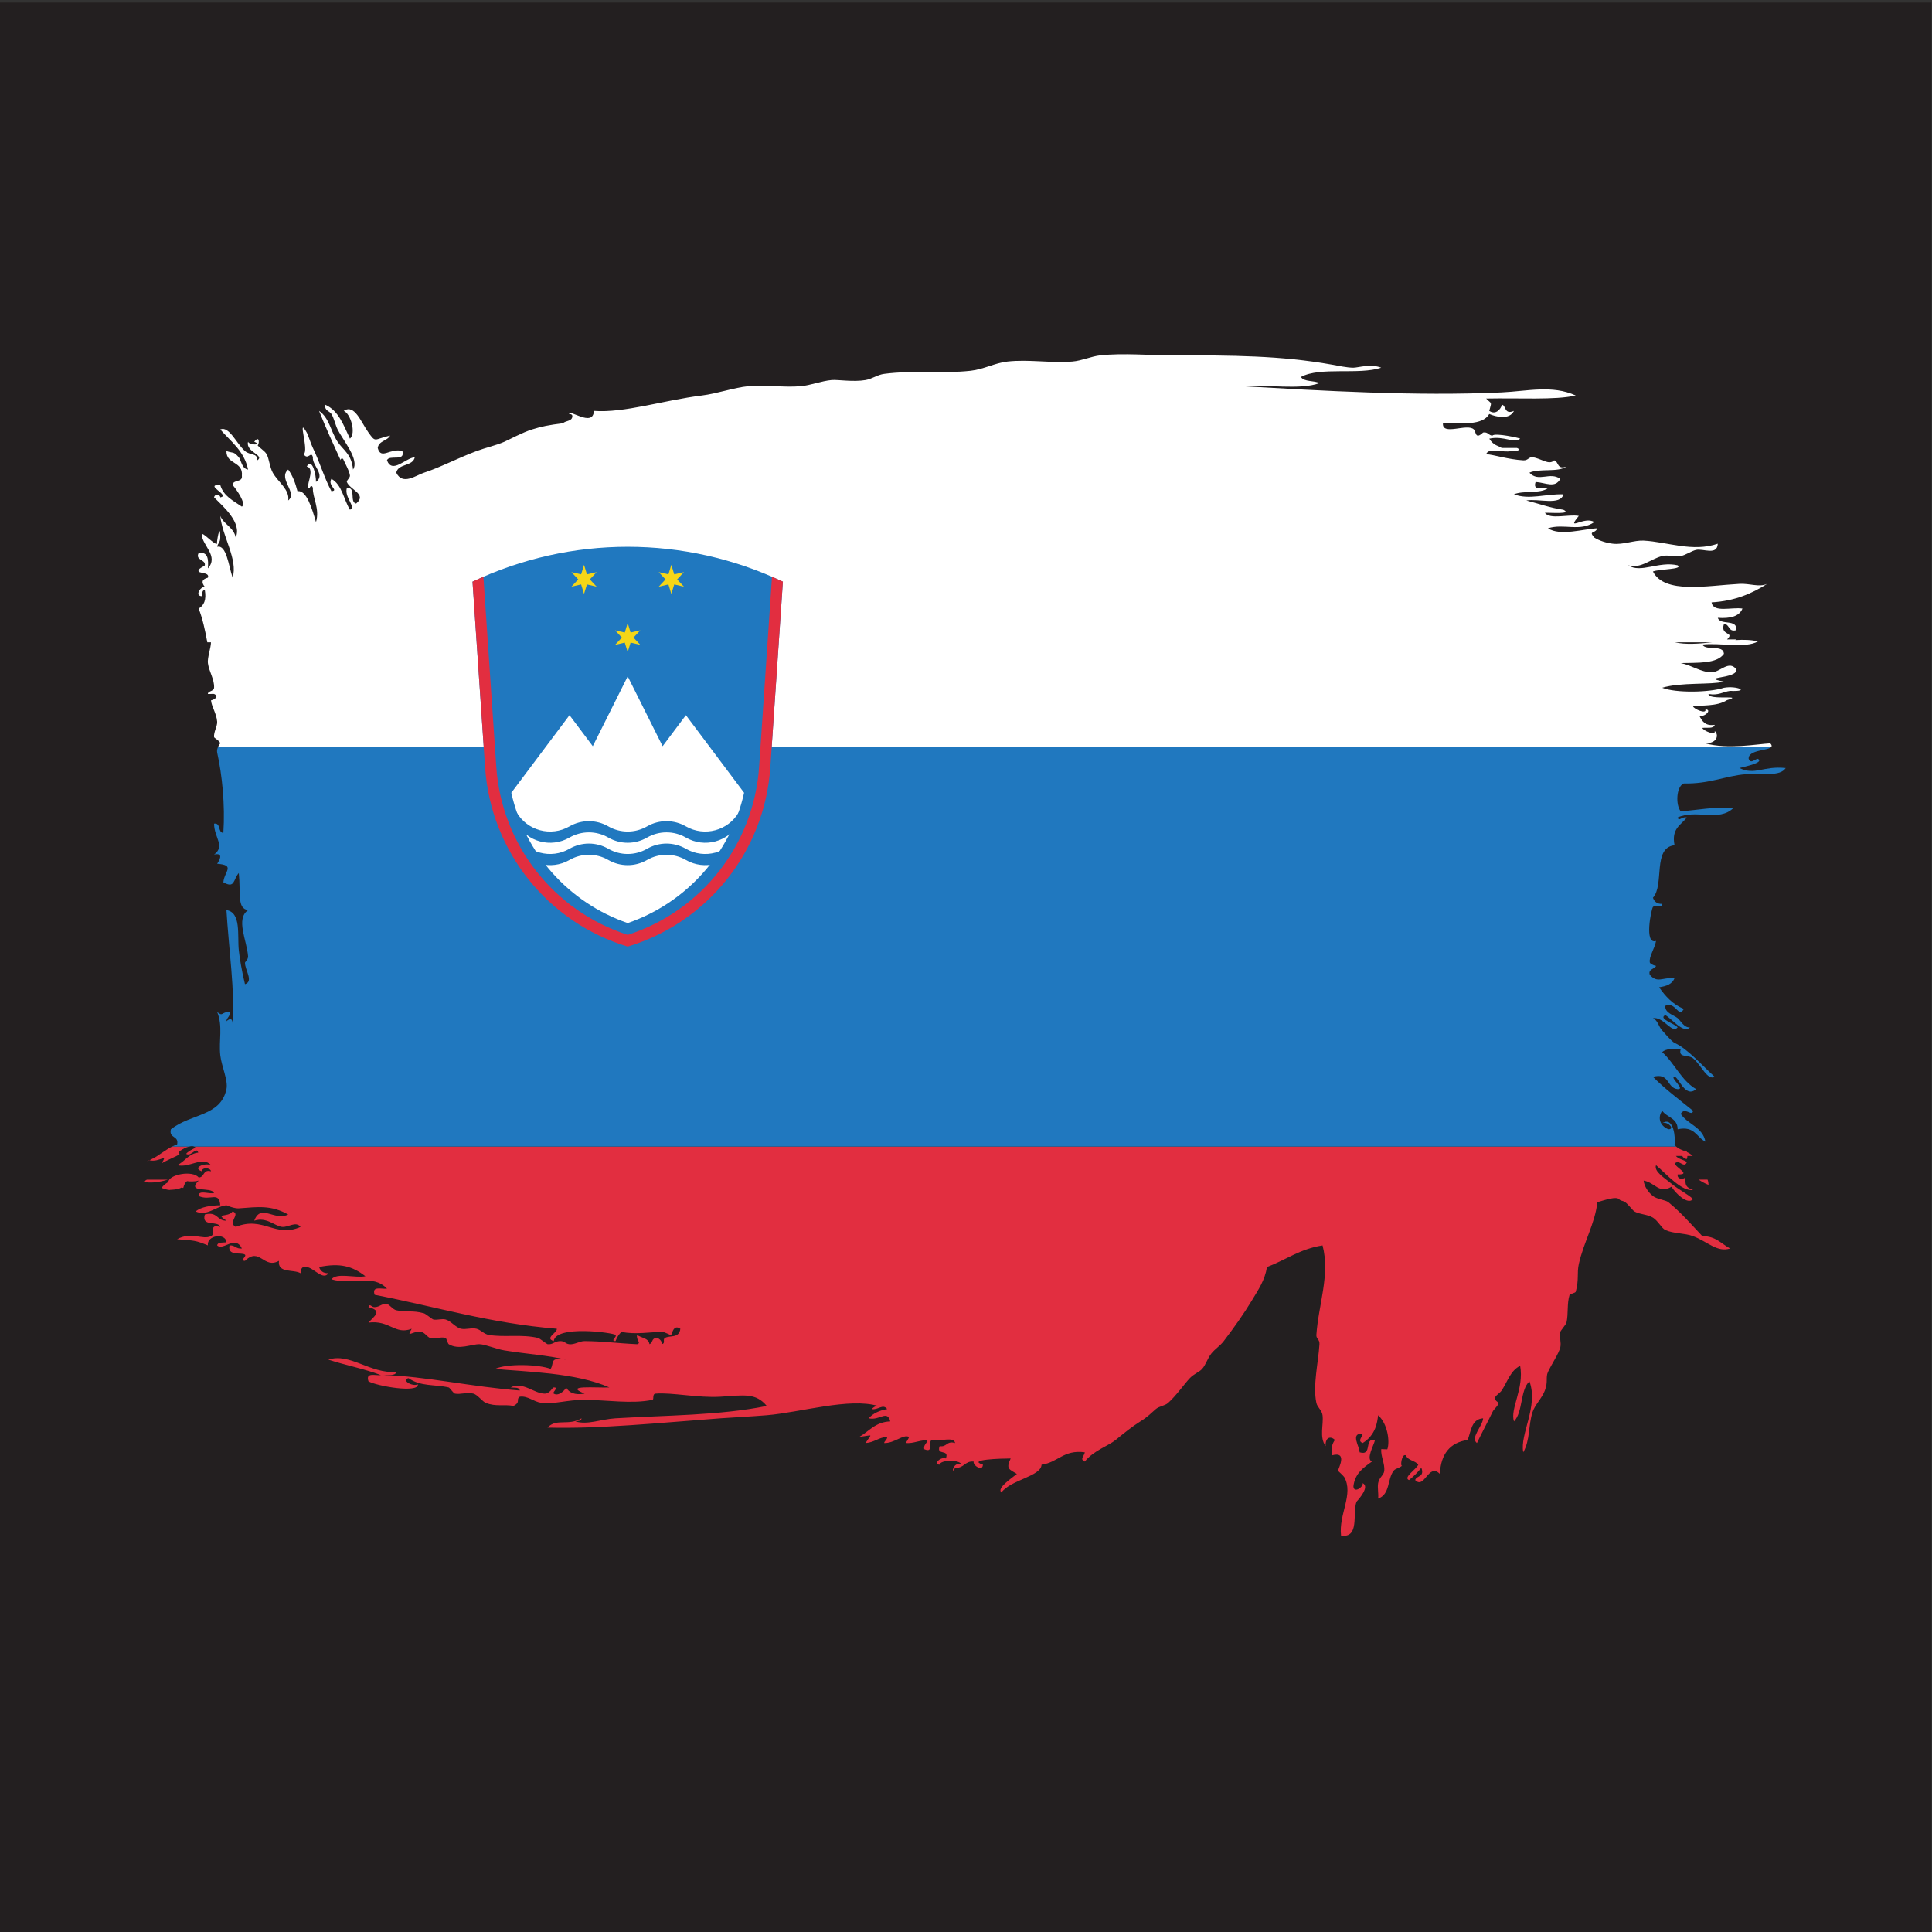
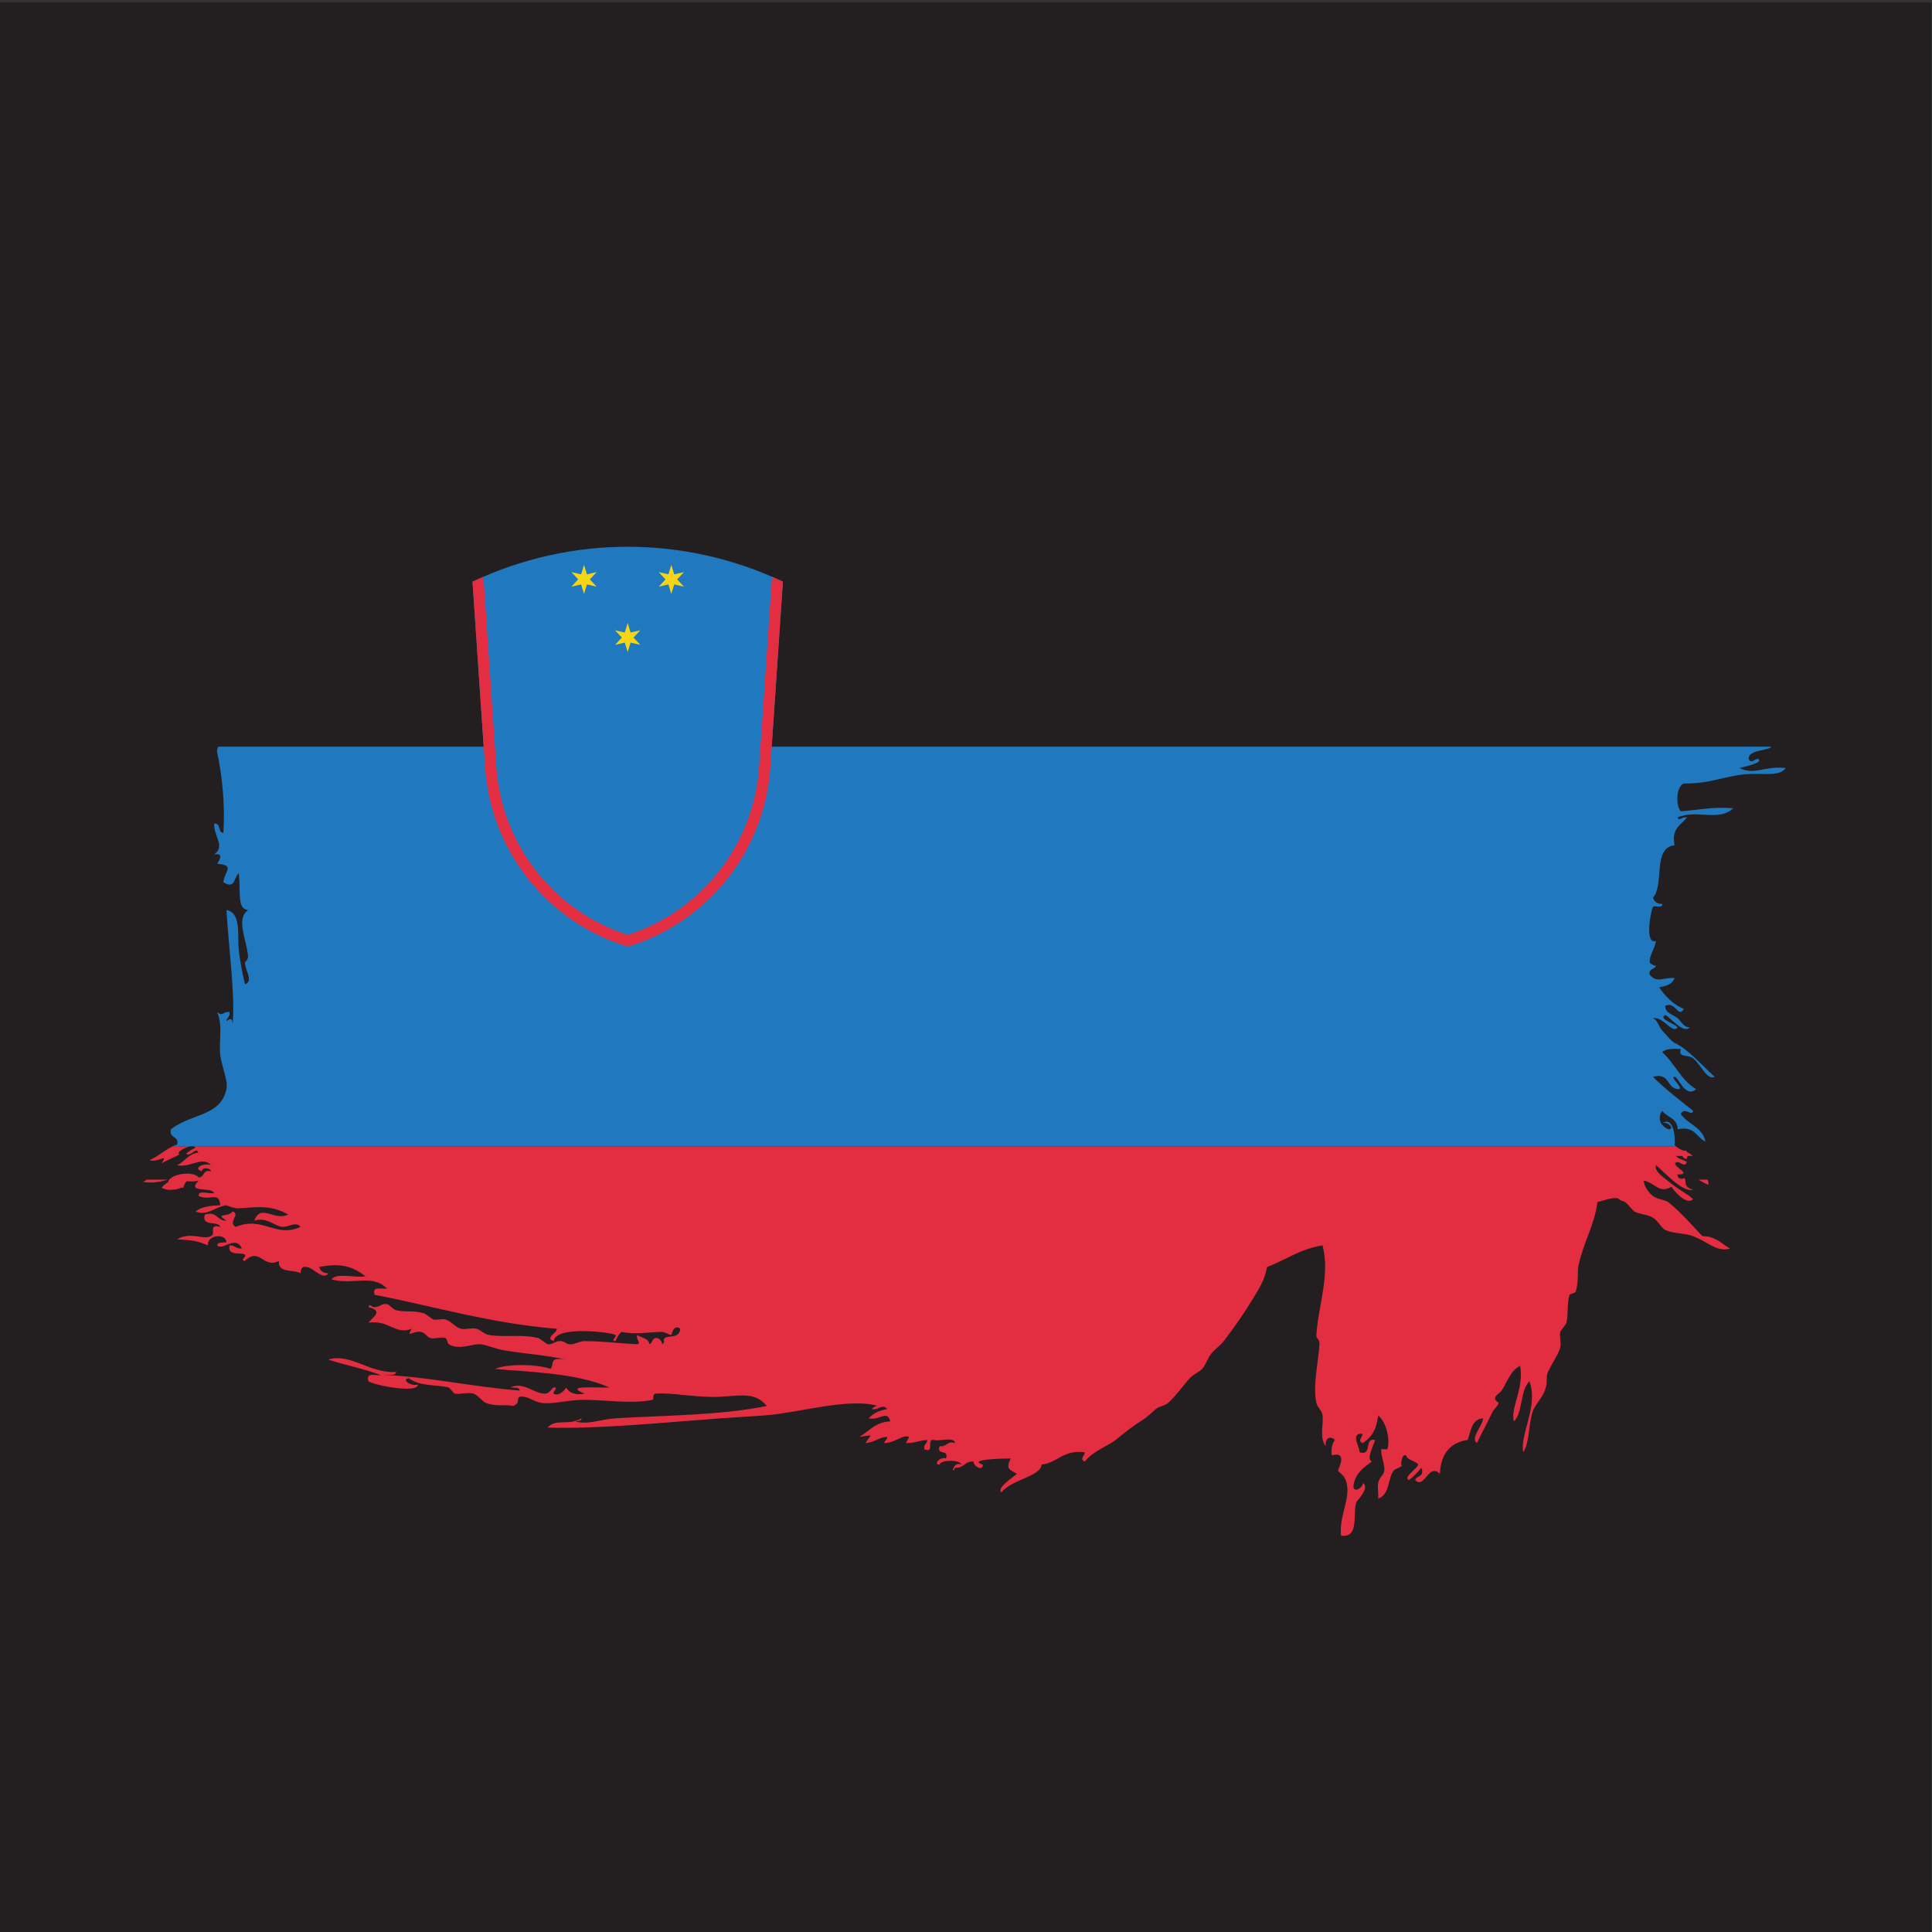
<svg xmlns="http://www.w3.org/2000/svg" version="1.1" viewBox="0 0 800 800" xml:space="preserve">
  <rect x="0" y="0" width="800" height="800" fill="#333333" stroke="none" />
  <defs>
    <clipPath id="b">
      <path d="m0 600h600v-600h-600z" />
    </clipPath>
    <clipPath id="a">
      <path d="m146.77 306.1h96.417v124.21h-96.417z" />
    </clipPath>
  </defs>
  <g transform="matrix(1.333 0 0 -1.333 0 800)">
    <g clip-path="url(#b)">
      <path d="m600 0h-600v599.36h600z" fill="#231f20" />
      <path d="m340.15 251.2c0.02 0.025 0.039 0.054 0.063 0.092-0.02-0.032-0.041-0.062-0.063-0.092" fill="#296eb9" />
      <path d="m530.72 232.08c5e-3 0.677-0.111 1.208-0.298 1.638h-2.774c0.945-0.624 1.943-1.197 3.072-1.638" fill="#e22e40" />
      <path d="m52.154 233.71h-6.545c-0.4-0.264-0.786-0.501-1.155-0.674 2.281-0.432 4.552-0.247 7.7 0.674" fill="#e22e40" />
      <path d="m60.754 243.59c-0.049 0.098-2.996-1.458-2.877-1.914 1.682-0.864 3.037 2.437 3.717 0.43-3.146-0.348-4.142-2.844-6.596-3.89 3.932-0.998 7.847 2.957 10.55 0-1.953 0.822-5.953-0.829-2.878-1.91 0.011 1.252 2.658 1.217 2.878 0-2.619 0.693-1.931-1.909-3.836-1.927-1.873 2.339-9.305 0.947-9.435-1.428-0.848-0.46-1.569-1.036-2.078-1.825 1.805-0.644 2.544-0.707 2.897-0.545-4e-3 -0.011-9e-3 -0.021-0.013-0.032 1.749 0.078 2.737 0.361 3.323 0.722 0.162-0.043 0.332-0.091 0.513-0.145 0.371 1.335 0.759 1.867 1.183 2.126 0.682-0.138 2.429-0.2 3.61 0.169-3.942-4.055 3.83-1.796 4.793-3.835-1.391-0.518-4.95 1.127-4.793-0.963 3.661-1.655 6.309 1.639 6.715-2.872-3.121-0.079-5.904-0.49-7.673-1.916 3.571-1.611 6.028 1.487 9.588 1.916-0.079-6e-3 2.439-1.065 3.836-0.958 6.054 0.445 10.031 1.06 15.348-1.916-4.308-2.152-8.505 3.572-10.55-1.919 3.841 1.25 6.31-1.657 8.636-1.922 1.982-0.215 4.235 1.899 5.756 0-7.818-3.555-11.592 3.487-20.143 0-2.664 1.437 1.662 3.92-0.963 4.799-1.476-2.011-5.694-0.349-1.92-2.877-2.974-0.107-2.738 3.012-6.714 1.919-1.139-4.021 4.043-1.717 4.799-3.841-3.87 1.01-1.201-2.09-2.879-2.874-2.715-1.283-6.005 1.529-10.55-0.961 5.481-0.451 5.61-0.304 9.586-1.916-0.466 3.159 5.539 4.017 5.758 0.958-1.127-0.146-2.715 0.163-2.879-0.958 1.819-1.813 5.593 3.374 7.678-0.958-1.814-0.213-2.119 1.076-3.835 0.958-0.795-3.499 3.902-2.039 4.793-2.885 0.596-0.55-1.77-1.88 0-1.914 4.568 4.445 5.795-2.647 10.549 0-0.45-3.972 4.489-2.546 6.72-3.841 0.102 1.17 0.277 2.274 1.916 1.92 2.094-0.214 5.159-4.332 6.713-1.92-1.651-0.046-2.468 0.743-2.878 1.92 6.512 1.335 10.336 0.277 14.391-2.866-3.232-0.615-8.911 1.222-10.555-0.958 6.68-1.909 12.708 1.836 17.258-2.885-1.701-0.219-4.799 0.963-3.83-1.92 18.758-3.616 35.886-8.877 56.586-10.55 0.135-1.274-3.898-2.89-0.957-3.83 0.562 5.031 18.504 2.62 19.185 1.909 0.584-0.609-1.769-1.853 0-1.909 0.461 1.133 1.014 2.168 1.919 2.866 4.029-0.928 9.458 0 12.467 0 1.014 0 2.507-1.053 2.873-0.957 0.304 0.086 0.63 3.486 2.882 1.921-0.359-3.115-3.367-1.948-4.798-2.872-0.789-0.513 0.305-1.594-0.957-1.921 0.36 0.092-0.496 2.134-1.916 1.921-1.25-0.198-0.9-1.555-1.92-1.921-0.276 1.972-2.563 1.91-3.837 2.872-0.383-1.65 1.42-2.46 0-2.872-6.443 0.299-10.257 0.919-16.306 0.963-1.673 5e-3 -3.098-1.165-4.798-0.963-1.258 0.146-1.302 1.013-2.874 0.963-1.735-0.068-2.207-1.148-3.841-0.963-0.214 0.022-2.478 1.819-2.872 1.921-5.2 1.256-10.383 0.135-15.35 0.951-1.488 0.248-2.5 1.572-3.83 1.921-1.504 0.394-3.289-0.311-4.799 0-1.667 0.338-3.076 2.367-4.8 2.879-1.17 0.348-2.636-0.266-3.83 0-0.365 0.085-2.376 1.762-2.883 1.914-3.498 1.019-5.476 0.259-8.629 0.963-1.087 0.238-2.142 1.826-2.885 1.916-1.746 0.231-2.162-0.902-3.83-0.957-1.076-0.039-1.487 1.352-1.926 0 4.517-1.133 1.814-2.783 0-4.794 6.658 0.84 8.201-3.914 13.428-1.921-1.859-3.205 0.349-0.518 2.884-0.964 1.262-0.213 1.948-1.649 2.884-1.908 1.442-0.412 3.379 0.507 4.787 0 0.26-0.102 0.643-1.724 0.958-1.921 3.166-1.922 7.109 0.079 9.599 0 1.864-0.073 5.057-1.487 7.665-1.922 7.368-1.189 13.188-1.468 19.18-2.871-5.362 0.849-3.571-0.975-4.793-2.88-3.712 1.432-13.592 1.714-17.254 0 9.075-0.89 25.066-1.103 35.486-5.762-4.015-0.192-14.487 0.851-7.677-1.921-3.109-0.539-4.827 0.294-5.762 1.921 0.09-0.303-2.147-2.984-3.83-1.921-0.609 0.395 1.791 1.967 0 1.921-0.502-0.01-1.127-1.965-2.878-1.921-3.437 0.108-6.653 3.837-10.551 1.921 1.133-0.14 2.727 0.17 2.878-0.95-14.464 1.075-29.938 4.506-42.205 4.791 1.431 0.158 3.549-0.342 3.842 0.965-8.214-0.535-14.409 6.038-21.101 3.836 5.301-1.735 11.22-2.85 16.301-4.801-1.701-0.219-4.799 0.971-3.841-1.925 2.535-1.488 15.675-3.78 15.355-0.952-1.96-0.823-5.295 1.509-2.885 1.916 3.707-2.641 8.124-1.881 12.471-2.88 0.282-0.061 1.465-1.824 1.927-1.921 1.69-0.331 3.875 0.536 5.745 0 1.307-0.359 2.771-2.443 3.841-2.866 3.155-1.273 5.645-0.378 8.631-0.957 2.331 1.289 0.596 1.909 1.919 2.867 2.417 0.36 4.248-1.544 6.714-1.91 3.544-0.541 8.203 0.985 13.429 0.952 6.573-0.033 14.809-1.363 21.094 0 0.525 0.118-0.162 1.825 0.969 1.914 4.924 0.436 13.191-1.379 20.132-0.956 7.357 0.467 10.967 1.25 14.386-2.867-14.398-2.958-31.56-2.901-46.988-3.837-4.631-0.286-8.709-2.144-12.47-0.963 0.737 0.213 1.891 0.023 1.915 0.963-4.119-2.479-7.83 0.113-10.551-2.889 16.194-0.438 34.645 1.481 53.708 2.889 3.661 0.265 9.773 0.57 14.386 0.953 10.494 0.878 25.634 5.508 34.534 2.884-0.739 0.214-2.005-0.947-1.915-0.97 1.988-0.387 3.408 1.781 4.793 0-2.451-0.427-4.415-1.345-5.756-2.867 3.413-0.816 5.744 2.778 6.713-0.963-4.63-0.169-6.544-3.047-9.592-4.793 4.545 0.49 3.83 1.204 1.921-1.926 2.726 0.169 3.999 1.757 6.714 1.926 5e-3 -0.963-0.778-1.148-0.963-1.926 3.226-0.103 5.92 2.788 7.671 1.926 0.294-0.146-1.002-1.926-0.951-1.926 2.636-0.13 3.255 0.653 6.713 0.963-0.056-1.229-1.227-1.33-0.963-2.873 3.414-1.493 0.592 3.255 2.878 2.873 1.989-0.575 6.303 1.183 6.72-0.963-2.721 0.799-2.495-1.353-4.799-0.958-1.188-3.098 3.103-0.733 1.92-3.835-1.565 0.704-4.178-1.905-1.92-1.916 0.129 1.577 6.584 1.577 6.708 0-2.647 1.262-3.282-3.797-1.909-0.958 2.8-0.259 2.941 2.169 5.751 1.916-0.292-1.161 2.772-3.306 2.879-0.958-5.098 1.6 5.672 1.91 8.623 1.916-1.616-3.341-0.348-3.351 1.927-4.801-1.611-1.322-6.365-4.427-4.799-5.749 2.918 3.958 12.273 4.95 12.47 8.634 5.103 0.653 6.794 4.72 13.428 3.837-0.141-1.138-1.711-2.175 0-2.879 2.71 3.424 7.363 4.887 9.586 6.714 2.695 2.196 5.144 4.186 7.673 5.756 2.366 1.458 3.284 2.541 4.8 3.83 1.059 0.919 2.798 0.992 3.835 1.927 2.45 2.174 5.211 6.094 6.72 7.667 1.329 1.391 2.928 1.869 3.83 2.882 1.138 1.263 1.701 3.341 2.879 4.795 1.217 1.492 2.708 2.36 3.836 3.841 3.243 4.236 6.363 8.686 8.635 12.465 2.139 3.555 4.14 6.411 4.798 10.544 5.808 2.186 10.32 5.667 17.264 6.72 2.398-9.147-1.295-18.447-1.921-27.82-0.084-1.21 1.055-1.317 0.958-2.872-0.344-5.69-2.113-12.865-0.958-18.222 0.305-1.425 1.714-2.236 1.921-3.841 0.372-2.902-1.081-6.822 0.958-9.593-0.169 2.654 1.476 3.301 2.872 1.921-0.799-1.115-1.261-2.575-0.952-4.793 5.211 1.47 1.844-4.388 1.915-4.793-0.018 0.043 1.737-1.612 1.922-1.922 3.052-5.272-1.781-11.62-0.969-18.227 5.864-0.743 3.446 6.794 4.799 10.55 0.969 1.053 4.124 4.708 1.916 5.762 0.297-1.166-2.767-3.313-2.874-0.962 0.463 4.005 3.143 5.81 5.756 7.671-1.937 0.783 0.604 5.059 0.959 6.714-3.605 0.733-0.66-5.093-4.799-3.835 0.123 1.593-3.105 6.099 0.958 5.755-0.131-1.136-1.703-2.173 0-2.883 4.098 2.529 4.527 6.461 4.798 8.635 2.968-2.648 3.694-8.139 2.872-10.545-0.033-0.119-1.904 0.09-1.913 0-0.137-2.298 1.17-4.534 0.957-6.713-0.13-1.364-1.601-2.016-1.916-3.837-0.259-1.561 0.203-3.239 0-4.799 3.763 1.317 2.826 6 4.799 8.636 0.609 0.804 1.993 0.855 2.696 1.672-0.721-0.713-0.21 3.897 1.146 3.121 0.597-1.64 2.895-1.588 3.83-2.879-0.575-1.435-4.822-4.004-2.875-4.793 1.433 1.127 2.705 2.405 3.832 3.835 1.1-3.013-1.503-2.337-1.916-3.835 2.918-3.008 4.141 5.532 7.673 1.908 0.282 6.117 3.051 9.745 8.641 10.557 1.048 2.782 1.182 6.484 4.788 6.719-0.158-2.471-4.068-6.077-1.916-7.682 1.611 3.402 3.435 6.696 4.799 9.586 0.496 1.076 1.713 1.792 1.916 2.89 0.033 0.196-1.538 0.704-0.958 1.91 0.196 0.423 1.521 1.312 1.916 1.927 1.926 2.972 2.781 6.228 5.75 7.67 1.289-7.068-3.217-13.383-1.92-17.264 2.838 2.912 1.857 9.66 4.798 12.46 2.879-7.757-3.052-16.441-1.914-22.051 2.184 3.886 1.498 8.098 2.872 12.458 0.699 2.213 2.964 4.383 3.835 6.727 1.065 2.838 0.181 4.048 0.963 5.756 1.139 2.455 3.369 5.728 3.837 7.665 0.354 1.51-0.378 3.3 0 4.793 0.095 0.385 1.796 2.35 1.915 2.885 0.625 2.749 0.096 5.869 0.962 8.629 0.092 0.27 1.804 0.568 1.916 0.958 1.07 3.931 0.303 5.661 0.958 8.635 1.52 6.799 5.063 12.634 5.756 19.185 2.726 0.805 5.819 1.813 6.713 0.958 0.789-0.75 0.881-0.289 1.921-0.958 0.851-0.548 2.4-2.608 2.88-2.879 1.645-0.945 3.988-0.855 5.756-1.922 1.516-0.912 2.698-3.309 3.836-3.835 2.553-1.165 6.039-0.93 8.624-1.916 4.653-1.767 7.425-5.102 11.513-3.835-2.715 1.438-4.432 3.876-8.628 3.835-3.335 3.528-6.525 7.278-10.552 10.552-0.873 0.699-3.52 0.907-4.793 1.909-1.407 1.116-2.726 2.974-2.885 4.798 3.584-0.612 4.709-4.234 8.636-1.913 1.133-1.809 4.974-5.826 6.709-3.836-1.601 1.555-4.416 2.894-6.709 4.793-2.18 1.802-5.526 3.784-4.793 5.751 3.11-2.664 8.18-8.41 11.502-7.667-3.458 1.048-1.701 2.891-2.873 3.83 0.581-0.461-2.197-0.899-1.914 0.964 5.383-0.164-3.336 3.245 0 3.836 1.125-0.141 2.173-1.706 2.871 0-1.009 0.764-2.65 0.902-3.419 1.904h1.959c0.321-0.481 0.664-0.938 1.46-0.94 0.1 0.336 0.143 0.644 0.16 0.94h1.645c-0.581 0.56-1.187 0.919-1.79 1.203-0.05 0.154-0.105 0.304-0.176 0.445h-0.888c-0.833 0.325-1.62 0.635-2.282 1.257h-460.36c0.185-0.085 0.338-0.211 0.435-0.398" fill="#e22e40" />
      <path d="m48.876 241.08c-0.204-0.132-0.403-0.261-0.593-0.376-0.332-0.196-1.192-0.649-1.834-0.976 3.135-0.759 5.888 2.454 3.75-0.939 1.649 0.913 3.334 1.618 4.67 2.291 0.396 0.199 0.763 0.396 1.087 0.593-0.508-0.315-0.687 0.451 0 0.964 0.745 0.549 1.832 1.104 2.797 1.348h-5.305c-1.44-0.726-3.162-1.987-4.572-2.905" fill="#e22e40" />
-       <path d="m46.449 239.73c-0.029 6e-3 -0.057 0.011-0.087 0.019-1.146-0.627-0.687-0.414 0.087-0.019" fill="#e22e40" />
      <path d="m67.463 366.36c1.527-6.855 2.495-16.15 1.921-24.943-1.813 0.113-0.671 3.172-2.879 2.878-0.016-4.307 3.556-6.956 0-9.592 3.195 0.666 1.538-1.977 0.958-2.872 5.762-0.438 2.191-2.354 1.921-5.757 3.661-2.084 3.008 0.885 4.793 2.885 0.659-6.191-0.625-11.086 2.884-11.52-3.936-2.753-0.354-9.424 0-14.374 0.051-0.891-0.957-1.781-0.962-1.926-0.057-2.303 2.782-5.808 0-6.715-0.975 3.932-1.685 8.298-1.922 10.55-0.484 4.652 0.818 11.745-3.835 12.465 0.641-11.186 2.748-26.017 1.92-35.486 0.051 1.797-0.738 2.034-1.92 0.963 0.055 1.228 1.228 1.325 0.964 2.88-2.621 0.084-1.939-1.606-3.843 0 1.831-4.496 0.456-8.748 0.964-13.435 0.361-3.385 2.5-7.802 1.915-10.544-1.813-8.494-10.905-7.498-17.259-12.47-0.722-2.958 2.63-1.844 1.915-4.8-0.446-0.065-0.977-0.272-1.55-0.561h5.305c0.613 0.156 1.172 0.181 1.566 0h460.36c-0.174 0.164-0.343 0.346-0.498 0.561 0.325 1.864-0.159 8.984-3.836 6.714 1.571 0.699 4.168-1.904 1.914-1.914-2.884 1.215-3.3 3.845-1.914 5.756 1.43-2.084 4.799-2.236 4.794-5.756 5.321 1.159 5.822-2.491 8.628-3.837-0.856 4.575-5.521 5.345-7.672 8.628 1.273 2.351 3.57-1.051 3.831 0.965-4.232 3.436-8.641 6.697-12.46 10.544 5.262 1.425 4.201-3.464 7.673-3.83 2.556-0.114-2.65 3.757-0.958 3.83 1.216 0.056 3.289-6.798 6.702-3.83-4.63 2.708-6.669 8.027-10.538 11.5 1.12 1.105 3.389 1.094 5.75 0.964-0.862-2.889 2.259-1.604 3.831-2.883 2.495-2 4.415-7.002 6.725-5.751-3.92 3.498-8.297 8.667-12.47 10.545-0.953 0.439-3.302 3.277-3.836 3.847-1.116 1.166-1.314 3.137-2.879 3.836 3.42 0.489 5.836-4.963 7.673-2.88-0.824 1.184-6.18 2.654-3.837 3.837 2.09-1.149 5.576-5.876 7.667-3.837-1.861-0.112-2.846 2.052-3.83 2.88-1.23 1.02-4.018 1.588-3.837 3.835 3.239 1.531 4.088-4.073 5.751-0.964-3.413 1.392-5.706 3.887-7.671 6.72 2.229 0.315 4.133 0.981 4.799 2.874-3.989 0.175-5.279-1.662-7.678 0.962-0.699 1.921 1.842 1.859 1.921 2.879-0.023-0.254-1.831 0.53-1.921 0.958-0.366 1.762 1.532 4.37 1.921 6.707-3.797-1.261-1.455 9.977-0.958 10.561 0.54 0.631 3.161-0.551 2.879 0.953-1.65-0.056-2.462 0.744-2.879 1.914 3.643 4.022-0.215 15.564 6.715 16.314-1.059 5.216 2.021 6.281 3.829 8.623-1.65 0.384-2.456-1.42-2.872 0 5.785 2.615 12.753-1.43 17.259 2.879-6.276 0.517-10.917-0.587-16.302-0.958-1.639 1.921-1.397 7.778 0.958 8.639 8.049-0.168 12.982 2.389 19.184 2.875 5.606 0.432 10.614-0.828 12.471 1.919-7.062 0.745-9.417-2.36-14.385 0 1.802 0.501 7.801 1.678 5.744 2.873-1.127-0.14-2.172-1.7-2.872 0-0.178 2.877 6.356 2.47 7.084 3.762h-482.5c-0.251-0.54-0.449-1.216-0.313-1.84" fill="#2078bf" />
-       <path d="m531.9 400.63c-4.154-0.454-8.265-0.784-11.644 0zm-2.137-31.394c3.797 0.023 4.208 2.731 2.884 3.84 0.405-1.588-3.584 0.085-3.84 0.959 1.429 0.174 3.536-0.344 3.84 0.957-3.018-0.456-3.92 1.195-4.798 2.879 1.565-0.699 4.166 1.904 1.914 1.909 0.417-1.583-3.577 0.09-3.841 0.969 2.501 0.411 7.378-0.129 10.555 1.916 5.864 1.763-5.859-0.18-5.756 1.914 3.107-0.546 4.465 0.66 6.714 0.963 6.466-0.315 2.139 1.706-1.917 0.963-4.324-1.458-14.902-1.701-19.177 0 5.851 1.791 15.202 0.84 19.177 1.911-8.07 1.588 4.542 0.776 3.833 3.84-2.292 2.969-5.083-0.963-7.672-0.957-3.285 7e-3 -6.207 2.235-9.588 2.873 5.271 0.17 11.166-0.294 13.427 2.883-0.189 3.002-5.596 0.802-6.711 2.874 5.452 0.625 13.405-1.263 17.256 0.969-2.043 0.529-4.441 0.576-6.993 0.424 0.092 0.069 0.195 0.127 0.281 0.203h-2.874c2.556 2.471-2.209 1.008-0.959 4.792 1.905-0.01 1.218-2.613 3.833-1.914 0.426 3.621-5.002 1.379-5.747 3.835 3.775-0.263 6.657 0.367 7.671 2.873-3.322 0.519-9.101-1.425-9.596 1.921 7.255 0.422 12.576 2.771 17.268 5.751-2.546-1.137-5.328 0.181-8.628 0-9.965-0.53-23.235-3.266-26.857 3.835 1.837 0.794 9.53 0.62 7.672 1.927-5.881 1.37-11.463-2.575-15.35 0 3.927-1.161 7.009 2.028 10.557 2.878 1.999 0.473 3.633-0.355 5.75 0 1.408 0.231 3.42 1.623 4.788 1.916 2.242 0.467 6.55-1.843 6.725 1.92-7.852-2.692-15.575 0.563-23.027 0.958-2.94 0.151-6.341-1.34-9.586-0.958-1.875 0.215-4.119 0.863-5.756 1.921-1.904 2.208 0.242 1.053 0.957 2.872-4.326-0.185-11.519-2.518-15.344 0 4.974 1.565 9.924-1.159 14.387 1.916-3.031 2.044-9.023-3.223-4.799 1.921-3.222 0.597-8.907-1.234-10.551 0.963 1.6 0.108 8.692-0.53 5.757 0.951-4.197 0.597-7.671 1.921-11.514 2.884 3.809 0.665 10.63-1.672 11.514 1.91-5.581 0.174-10.6-1.791-15.349 0 2.905 1.267 8.224 0.101 10.555 1.926-1.701 0.214-4.804-0.974-3.835 1.91 3.205-0.23 6.044-2.056 7.672 0.964-3.261 2.331-6.76-1.184-9.593 1.914 3.053 1.431 8.945 0.01 11.508 1.921-3.014-1.099-2.328 1.514-3.836 1.921-1.588-1.68-4.112 0.669-6.714 0.958-1.171 0.128-1.353-1.048-2.872-0.958-4.767 0.282-9.115 1.758-11.515 1.914 0.722 2.169 5.374 0.378 7.672 0.958 1.348-0.074 3.674 0.215 1.922 0.963-1.594-5e-3 -3.2 0-4.794 0-0.968 0.756-2.4 0.598-3.842 2.885 4.468 1.037 7.92-1.673 9.593 0 0.157 0.141-7.784 1.921-8.624 0.958-1.234 0.049-1.33 1.222-2.883 0.958-2.503-2.349-2.119 0.195-2.874 0.956-2.032 2.028-9.925-2.106-9.598 1.921 5.706 0.046 12.29-0.789 14.386 2.877 1.96-0.872 6.297-1.924 7.672 0.959-3.166-1.357-2.388 1.954-3.83 1.915 0.348 0.011-1.239-3.666-3.842-1.915 0.8 3.076 0.822 1.982-0.958 3.836 10.151 0.22 21.439-0.524 27.815 0.951-7.299 3.324-14.917 1.347-23.015 0.963-26.789-1.245-56.074 0.541-80.57 1.921 7.677 0.631 17.889-1.273 23.978 0.964-1.679 0.873-4.78 0.32-5.751 1.909 6.021 3.255 17.996 0.547 24.931 2.879-3.261 1.306-7.075 0.01-8.63 0-1.971-0.011-5.058 0.663-6.709 0.957-15.856 2.839-31.277 2.878-48.918 2.878-7.629 0-15.986 0.761-23.016 0-2.771-0.298-5.812-1.689-8.64-1.915-6.665-0.54-13.575 0.728-20.144 0-4.017-0.45-7.4-2.427-11.497-2.873-8.812-0.963-18.143 0.202-26.866-0.969-2.045-0.264-3.701-1.554-5.751-1.916-3.859-0.669-8.618 0.182-10.557 0-3.142-0.279-6.578-1.66-9.586-1.914-5.362-0.455-11.063 0.497-16.301 0-4.405-0.422-9.576-2.282-14.397-2.884-12.009-1.486-24.119-5.497-33.56-4.787-0.169-5.324-8.033 0.855-7.676-0.959 0.59-0.055 1.142-0.151 0.963-0.961-0.254-1.353-2.108-1.094-2.879-1.916-4.512-0.558-6.771-1.032-9.592-1.921-3.042-0.956-6.974-3.103-8.636-3.836-2.552-1.127-5.795-1.826-8.623-2.884-5.756-2.146-11.468-5.154-16.312-6.714-2.484-0.794-6.659-4.061-8.629 0 0.591 2.928 5.159 1.881 5.756 4.8-2.907-0.232-6.996-5.295-8.641-0.958 0.665 1.898 5.723-0.597 4.8 2.872-3.774 1.093-6.664-2.89-7.672 0.963 0.305 2.254 2.968 2.147 3.841 3.843-5.08-1.138-4.338-2.372-6.725 0.958-2.378 3.322-4.314 8.966-7.672 6.712 2.118-0.822 3.915-6.894 1.927-8.628-1.972 4.106-3.46 8.679-7.672 10.544-0.293-1.882 1.289-1.904 1.914-2.874 0.779-1.217 1.268-3.497 1.916-4.798 1.712-3.43 6.871-9.389 4.798-12.471-0.427 4.834-3.153 6.133-4.798 8.635-2.123 3.223-2.552 7.412-5.751 9.592 2.449-6.11 4.016-9.394 6.709-15.348-0.163 0.372 0.597 1.115 0.957 0 0.101-0.299 1.938-3.684 1.927-4.8-0.012-0.664-1.121-1.515-0.97-1.92 0.97-2.479 6.411-3.791 2.884-6.709-2.163 0.4 0.147 5.257-2.884 4.799-0.844-2.862 2.997-5.846 0.97-6.72-1.951 3.177-2.456 7.78-5.758 9.594-1.317-2.186 2.474-3.612 0-3.837-2.207 4.062-3.638 9.096-5.75 13.428-0.829 1.691-1.324 3.745-1.92 4.801-3.143 5.497 0.833-5.723-0.964-6.722 1.38-2.117 2.337 1.207 2.884-0.956-0.288-2.586 4.004-5.482 0.957-7.678 0.056 2.073-1.132 7.712-2.877 4.799 3.064-0.722-1.004-7.091 0.957-6.709 0 0.53 0.771 1.088 0.963 0-0.164-2.856 2.22-6.427 0.957-10.555-1.205 4.06-2.9 10.055-5.756 9.592-0.654 2.546-1.515 4.889-2.879 6.714-3.3-2.765 3.076-7.221 0-9.587 0.553 3.306-3.165 5.723-4.794 8.624-0.979 1.764-1.109 4.314-1.92 5.756-0.594 1.068-2.277 1.958-2.833 2.823 0.448-0.455 0.953 3.497-1.003 1.019 2.743-1.114-1.549-1.114-1.915 0-0.862-3.183 5.323-4.162 2.873-5.756 0.068 2.36-2.236 1.47-3.835 2.872-2.739 2.416-4.891 7.852-7.673 6.72 3.256-3.774 7.435-6.63 8.635-12.471-2.01 0.271-2.18 3.069-2.884 3.837-1.762 1.948-1.594 1.125-3.835 1.914-0.092-4.242 5.238-3.069 4.799-7.672 0.287-2.208-2.772-1.058-2.879-2.872 1.223-1.402 4.326-5.813 2.879-6.714-2.642 1.831-5.723 3.237-6.715 6.714-5.384 0.169 3.336-3.233 0-3.841-0.011 0.968-1.684 1.21-1.921 0 2.89-2.879 8.715-7.887 6.72-12.46-0.631 3.21-3.672 3.999-4.799 6.709 0.631-6.417 5.571-13.587 3.836-19.185-1.261 3.763-1.909 10.285-4.799 9.597 0.265 1.224 0.963 1.324 0.963 2.879 0 5.485-1.306-2.203-0.963-1.922-0.721-0.601-4.647 3.864-4.793 2.873 0.123-3.431 5.373-6.72 1.914-10.55 0.192 2.749 0.125 5.229-2.872 4.8-1.177-2.32 2.275-2.005 1.916-3.836-0.063-0.332-2.321-0.997-1.916-1.927 0.254-0.563 3.515-0.269 2.872-1.914-1.988-0.535-2.027-1.499-0.956-2.879-1.166 0.304-3.302-2.772-0.958-2.878 0.215 0.749 0.023 1.899 0.958 1.92 0.551-3.103-0.289-4.827-1.916-5.757 1.169-2.942 2.041-6.823 2.687-10.48h1.142c-0.02-1.713-1.154-4.823-0.957-6.458 0.339-2.647 2.062-5.082 1.921-7.667-0.056-1.16-2.011-0.996-1.921-1.926 0.012-0.072 1.77 0.079 1.921 0 2.09-0.935-0.94-2.219-0.957-1.914 0.119-1.933 1.707-4.078 1.915-6.71 0.108-1.305-1.144-3.289-0.958-4.793 0.035-0.259 1.764-1.144 1.922-1.926-7e-3 0.028-0.364-0.414-0.651-1.032h482.5c0.148 0.261 0.063 0.591-0.369 1.032-4.079-0.214-13.142-1.955-20.143 0" fill="#fff" />
      <g clip-path="url(#a)">
        <path d="m239.28 361.71 3.913 57.748c-30.511 14.459-65.903 14.459-96.414 0l3.913-57.748c1.757-25.949 19.397-48.099 44.294-55.62 24.898 7.521 42.538 29.671 44.294 55.62" fill="#2078bf" />
-         <path d="m158.83 353.89c4.191-18.865 17.884-34.195 36.155-40.482 18.273 6.287 31.964 21.617 36.156 40.482l-18.078 24.103-7.231-9.641-10.847 21.693-10.846-21.693-7.232 9.641-18.077-24.103" fill="#fff" />
        <path d="m160.44 347.86c3.329-5.764 10.7-7.74 16.463-4.412 3.73 2.153 8.325 2.153 12.053 0 3.729-2.152 8.322-2.152 12.052 0 3.728 2.153 8.323 2.153 12.052 0 5.764-3.328 13.134-1.352 16.462 4.412v-3.479c-3.328-5.765-10.698-7.739-16.462-4.411-3.729 2.153-8.324 2.153-12.052 0-3.73-2.154-8.323-2.154-12.052 0-3.728 2.153-8.323 2.153-12.053 0-5.763-3.328-13.134-1.354-16.462 4.411h-1e-3z" fill="#2078bf" />
        <path d="m160.44 340.9c3.329-5.764 10.7-7.739 16.463-4.411 3.73 2.153 8.325 2.153 12.053 0 3.729-2.152 8.322-2.152 12.052 0 3.728 2.153 8.323 2.153 12.052 0 5.764-3.328 13.134-1.353 16.462 4.411v-3.478c-3.328-5.765-10.698-7.739-16.462-4.411-3.729 2.152-8.324 2.152-12.052 0-3.73-2.154-8.323-2.154-12.052 0-3.728 2.152-8.323 2.152-12.053 0-5.763-3.328-13.134-1.354-16.462 4.411h-1e-3z" fill="#2078bf" />
        <path d="m194.98 406.62 0.904-2.955 3.011 0.694-2.107-2.259 2.107-2.259-3.011 0.693-0.904-2.953-0.904 2.953-3.01-0.693 2.107 2.259-2.107 2.259 3.01-0.694z" fill="#f5d617" />
        <path d="m181.42 424.69 0.904-2.954 3.01 0.695-2.107-2.26 2.107-2.26-3.01 0.694-0.904-2.954-0.904 2.954-3.01-0.694 2.106 2.26-2.106 2.26 3.01-0.695z" fill="#f5d617" />
        <path d="m208.54 424.69 0.903-2.954 3.011 0.695-2.106-2.26 2.106-2.26-3.011 0.694-0.903-2.954-0.904 2.954-3.011-0.694 2.106 2.26-2.106 2.26 3.011-0.695z" fill="#f5d617" />
        <path d="m150.16 421 4.002-59.049c1.635-24.119 17.811-44.803 40.823-52.205 23.013 7.402 39.188 28.086 40.824 52.205l4.001 59.049c1.119-0.53 2.247-1.041 3.382-1.534l-3.913-57.749c-1.756-25.948-19.396-48.099-44.294-55.618-24.897 7.519-42.537 29.67-44.294 55.618l-3.913 57.749c1.136 0.493 2.264 1.004 3.382 1.534" fill="#e22e40" />
      </g>
    </g>
  </g>
</svg>